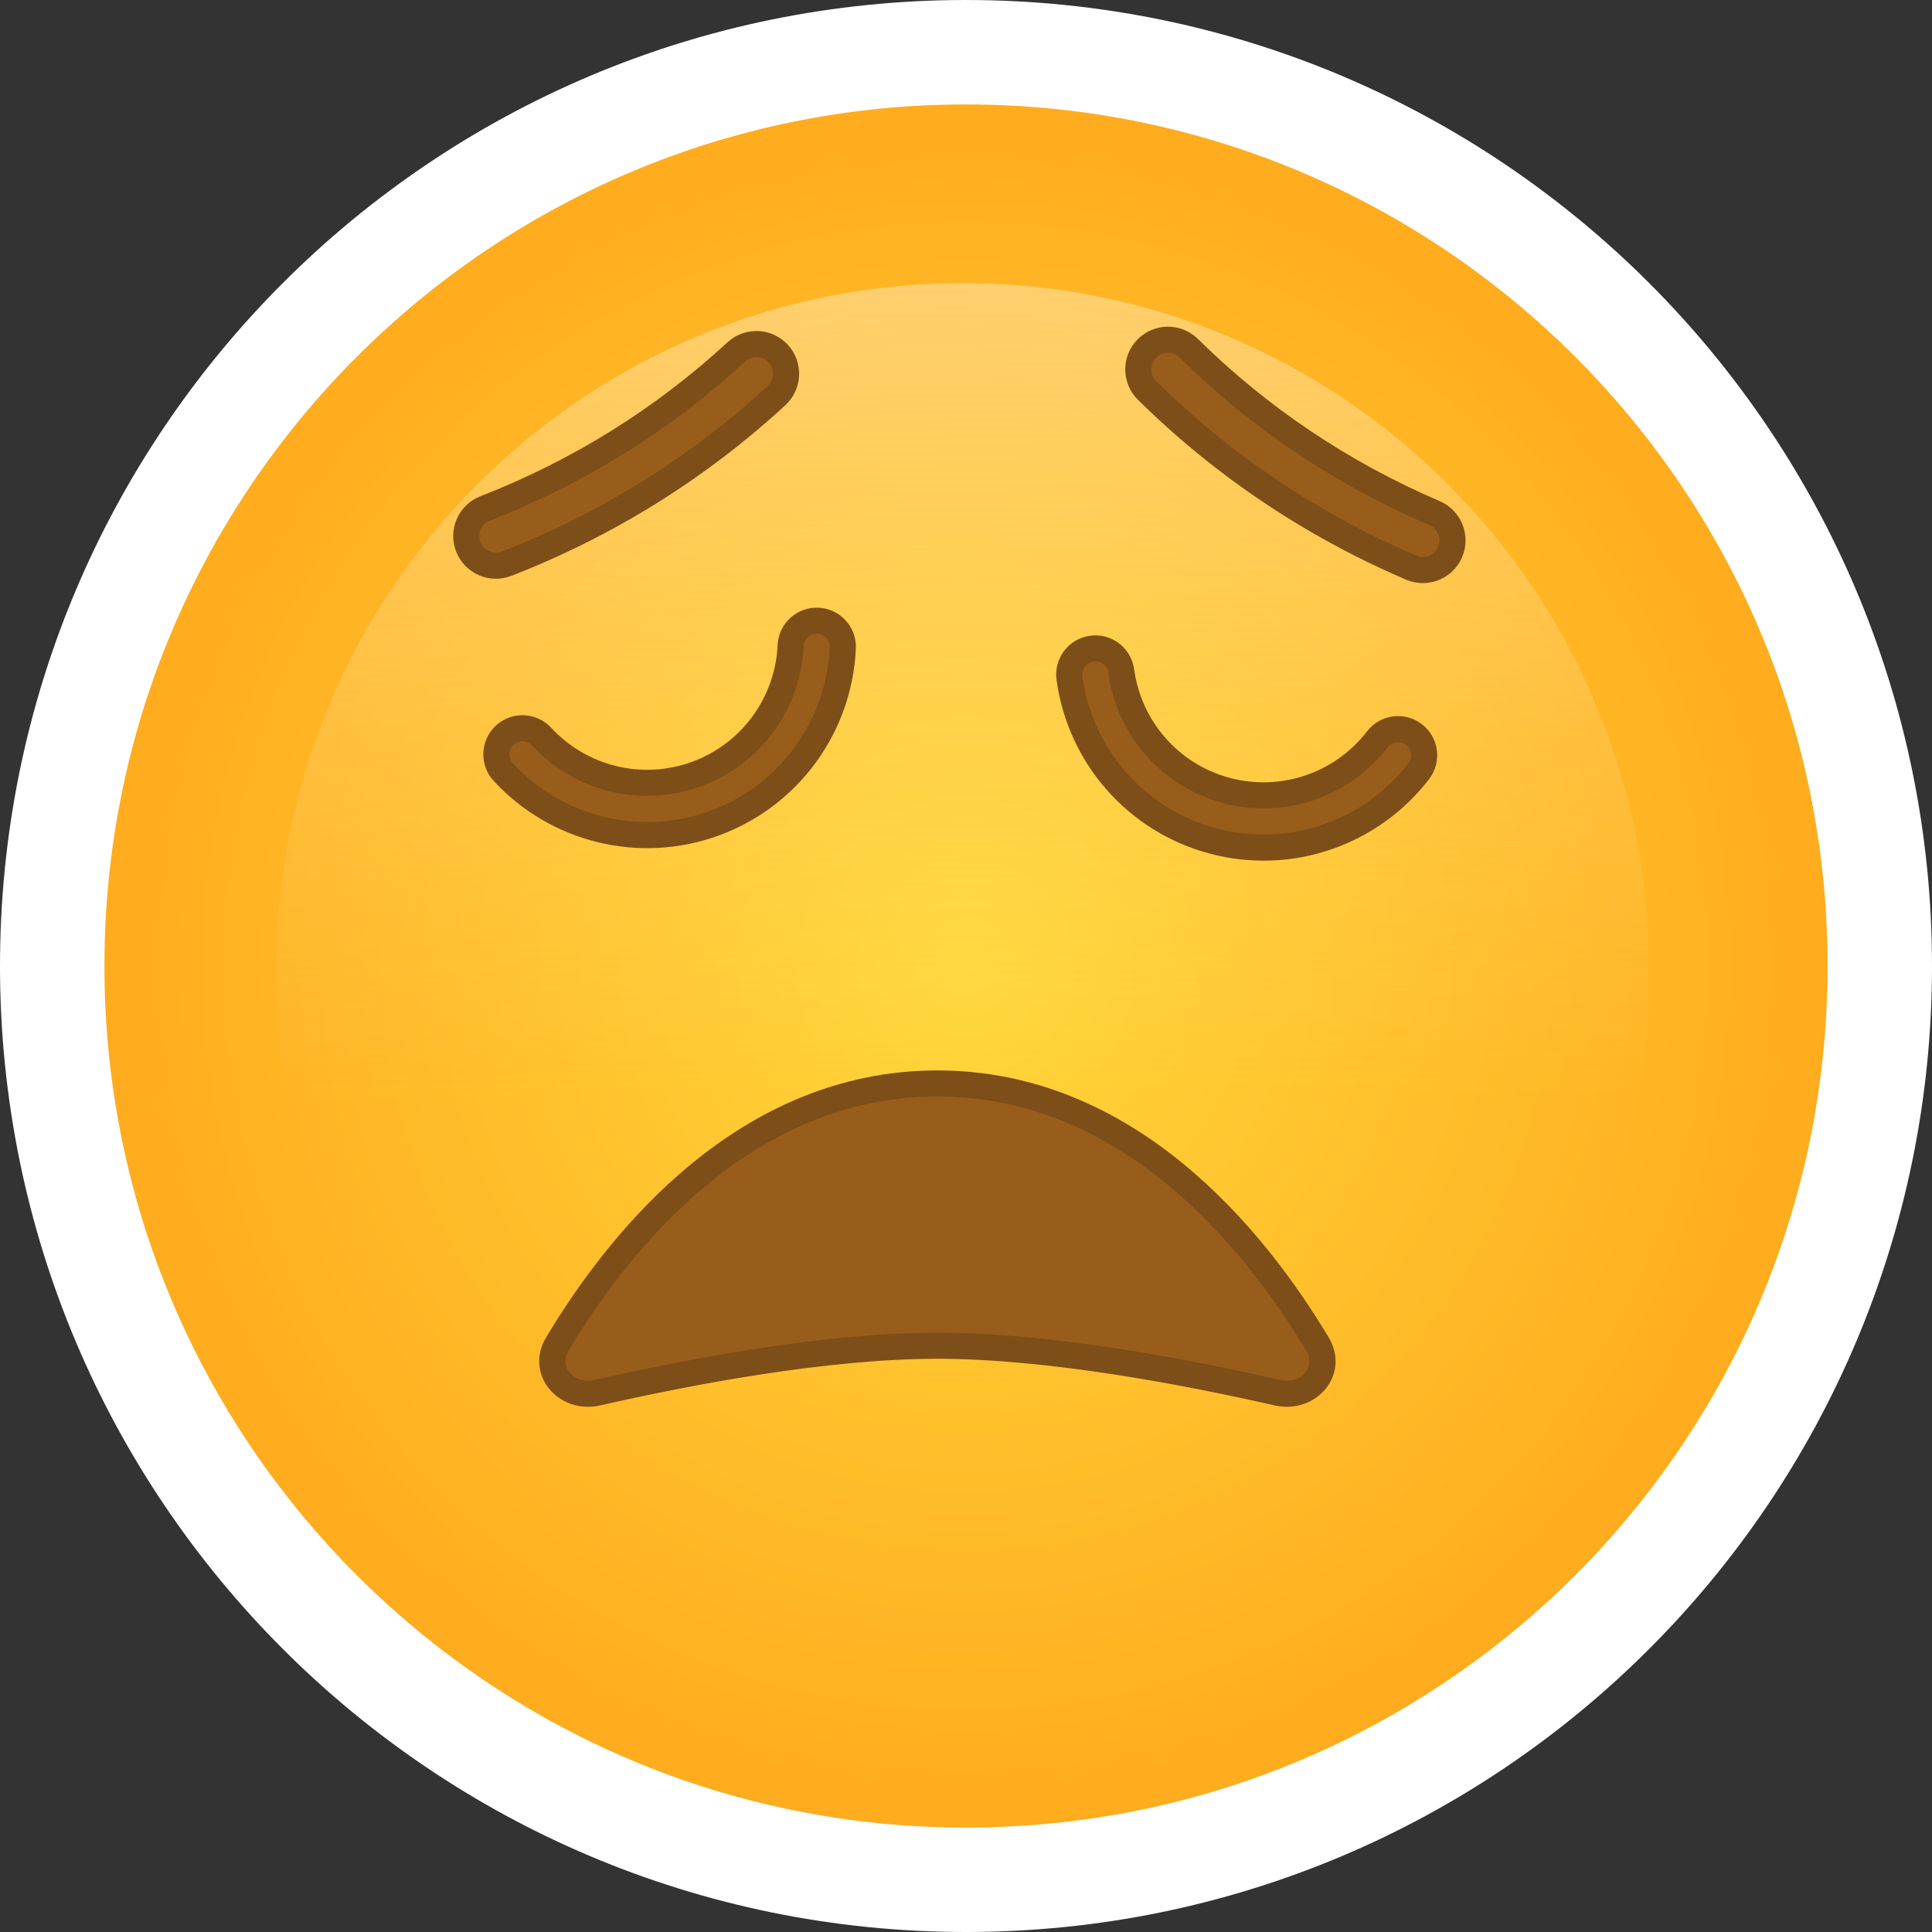
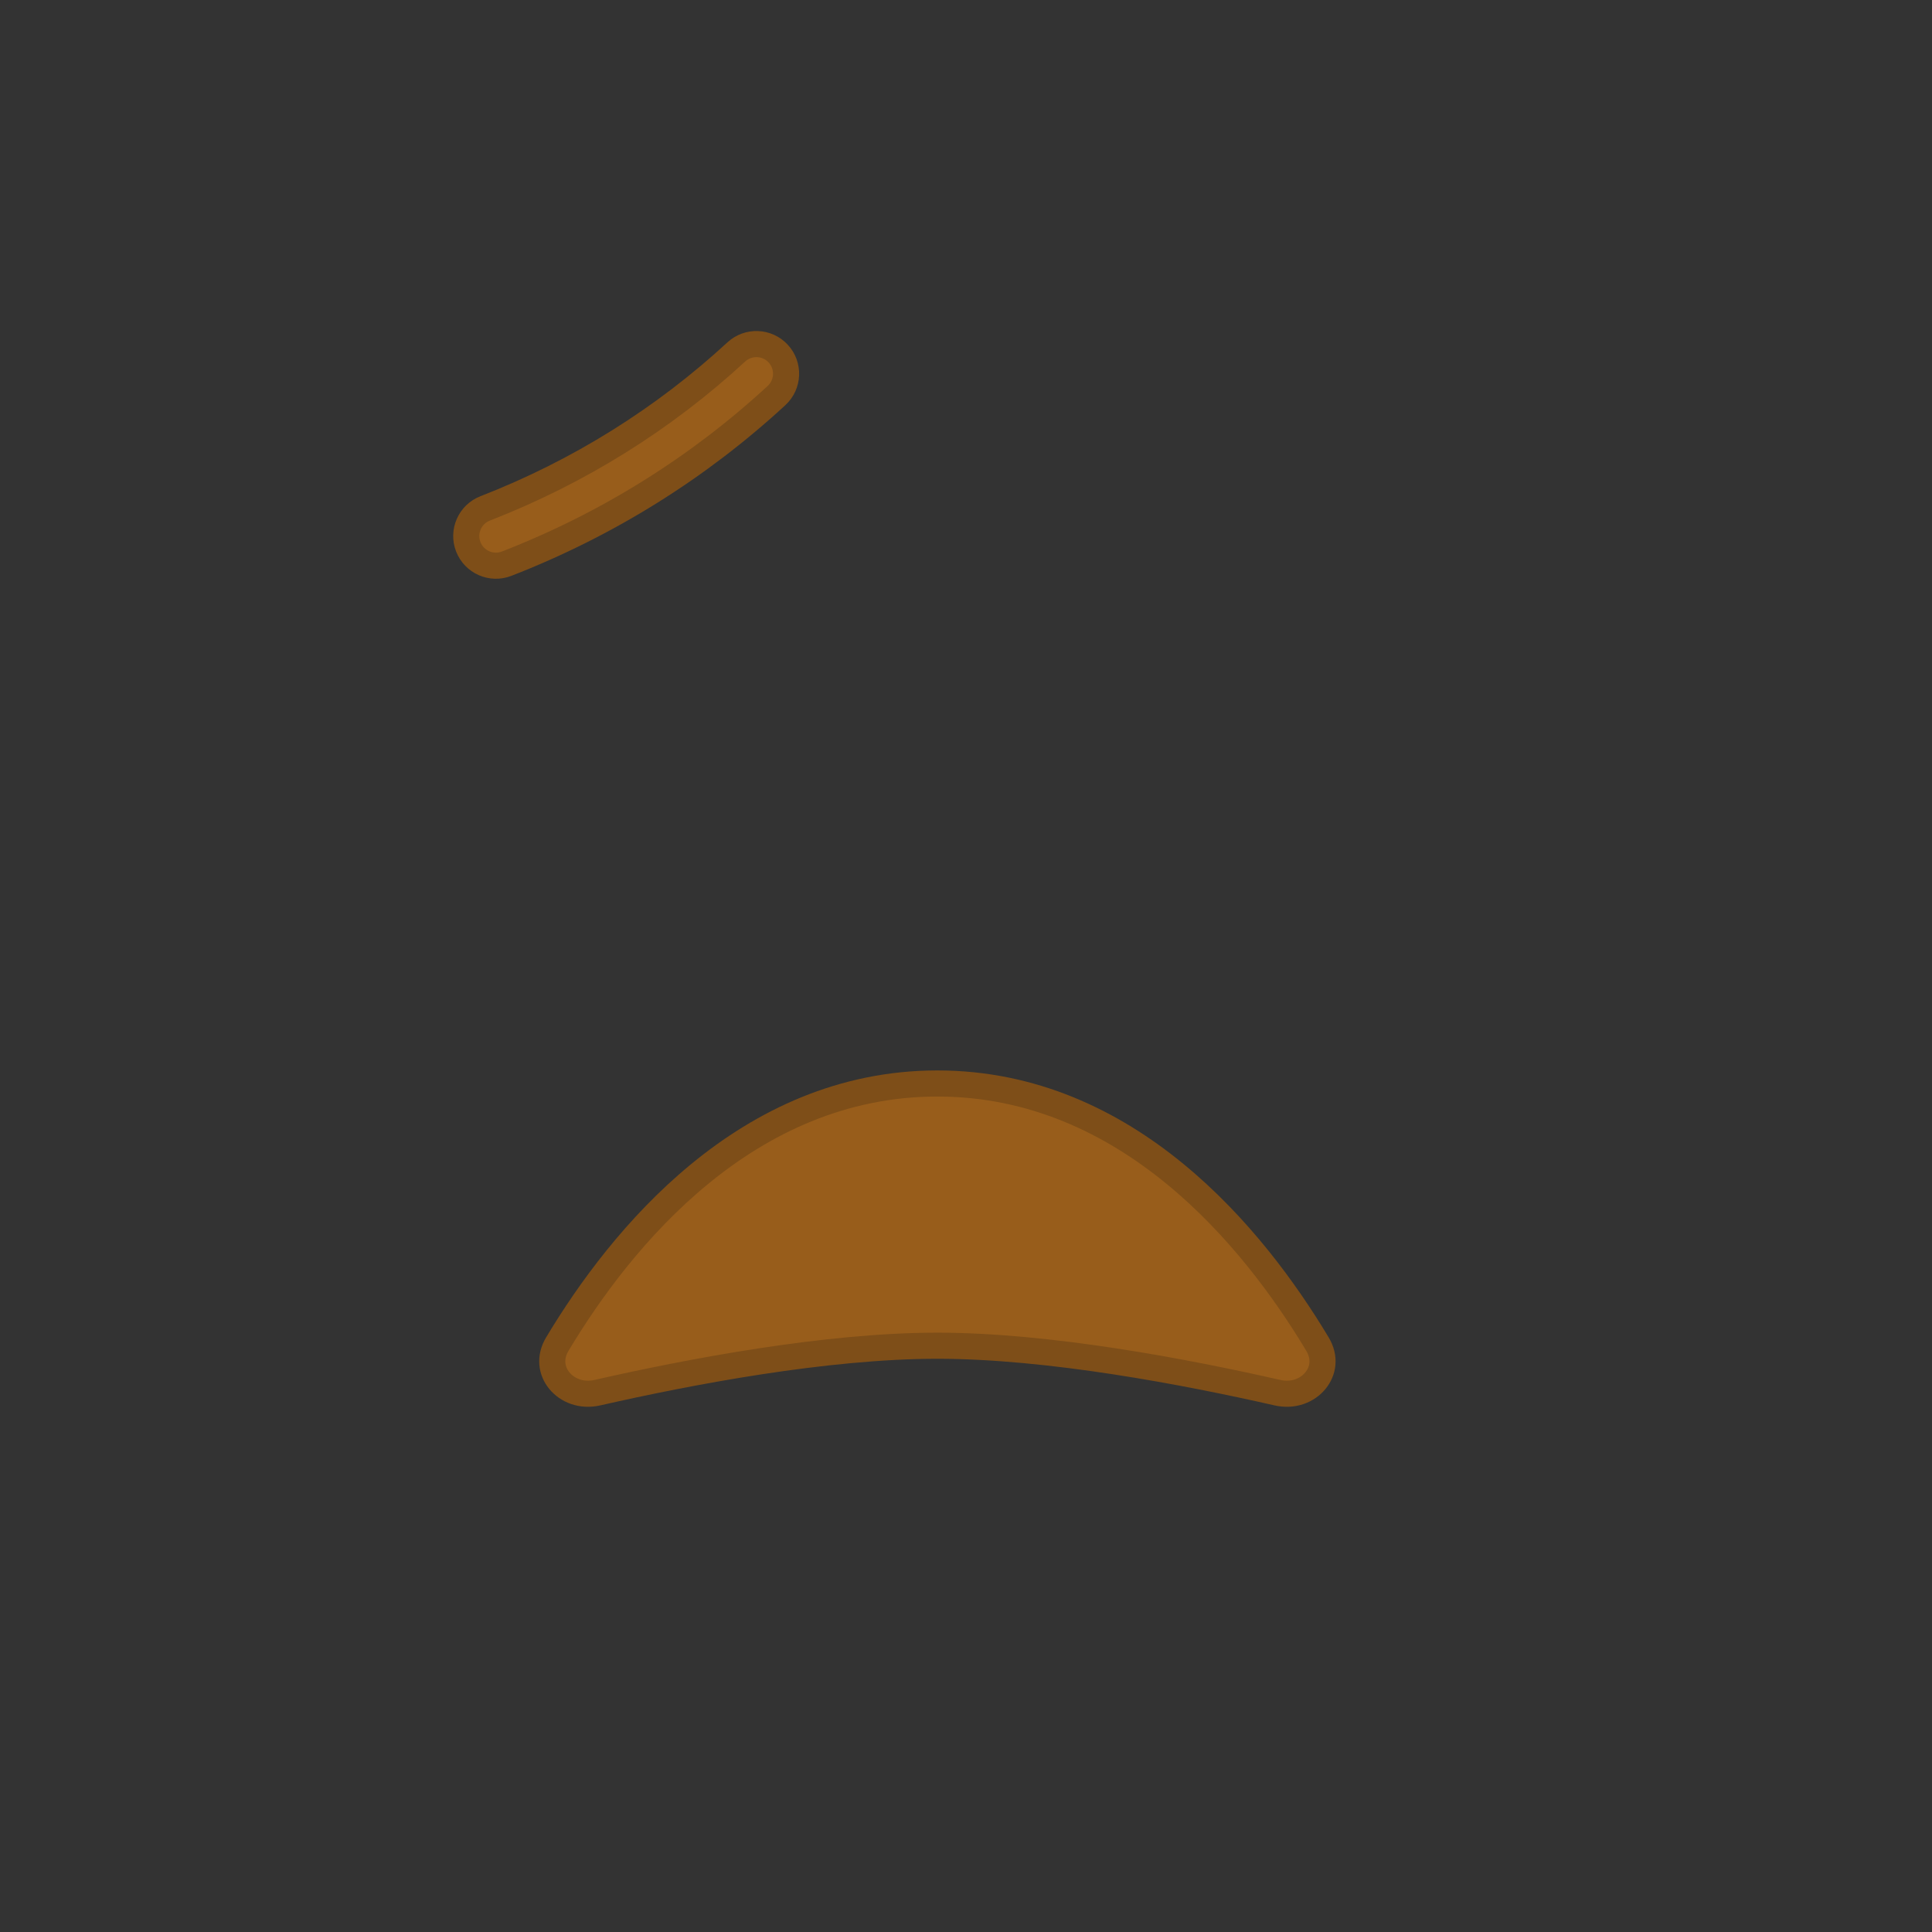
<svg xmlns="http://www.w3.org/2000/svg" width="74" height="74" viewBox="0 0 74 74" fill="none">
  <rect x="0" y="0" width="74" height="74" fill="#333333" stroke="none" />
-   <path d="M72 37C72 56.33 56.33 72 37 72C17.67 72 2 56.33 2 37C2 17.67 17.67 2 37 2C56.33 2 72 17.67 72 37Z" fill="url(#paint0_radial)" stroke="white" stroke-width="4" />
-   <path fill-rule="evenodd" clip-rule="evenodd" d="M36.871 63.414C51.387 63.414 63.155 51.646 63.155 37.129C63.155 22.613 51.387 10.845 36.871 10.845C22.354 10.845 10.586 22.613 10.586 37.129C10.586 51.646 22.354 63.414 36.871 63.414Z" fill="url(#paint1_linear)" fill-opacity="0.4" style="mix-blend-mode:soft-light" />
  <path d="M21.348 51.479C23.788 47.41 28.602 41.5 35.904 41.5C43.207 41.5 48.02 47.41 50.46 51.479C50.772 51.998 50.684 52.513 50.386 52.879C50.081 53.253 49.542 53.483 48.922 53.341C45.425 52.546 40.18 51.544 35.904 51.544C31.628 51.544 26.384 52.546 22.887 53.341C22.267 53.483 21.727 53.253 21.422 52.879C21.124 52.513 21.037 51.998 21.348 51.479Z" fill="#985D1B" stroke="#7E4E18" />
-   <path d="M40.963 25.972C40.889 25.424 41.272 24.92 41.819 24.845C42.366 24.771 42.87 25.154 42.945 25.702C43.241 27.883 44.815 29.702 46.979 30.279C49.143 30.855 51.413 30.062 52.756 28.318C53.093 27.88 53.721 27.798 54.158 28.135C54.596 28.472 54.677 29.101 54.34 29.539C52.508 31.918 49.413 32.998 46.464 32.212C43.514 31.426 41.367 28.948 40.963 25.972Z" fill="#985D1B" stroke="#7E4E18" />
-   <path d="M19.278 29.574C18.903 29.168 18.928 28.535 19.333 28.16C19.739 27.785 20.371 27.81 20.746 28.216C22.241 29.833 24.573 30.419 26.677 29.65C28.78 28.881 30.184 26.929 30.284 24.73C30.309 24.178 30.776 23.751 31.328 23.776C31.879 23.801 32.307 24.269 32.282 24.822C32.146 27.821 30.23 30.482 27.364 31.53C24.497 32.578 21.316 31.779 19.278 29.574Z" fill="#985D1B" stroke="#7E4E18" />
  <path d="M19.407 21.59C18.822 21.818 18.164 21.528 17.936 20.943C17.709 20.359 17.998 19.7 18.583 19.473C22.181 18.073 25.425 16.041 28.202 13.48C28.663 13.055 29.382 13.084 29.808 13.545C30.233 14.006 30.204 14.725 29.743 15.15C26.759 17.903 23.272 20.087 19.407 21.59Z" fill="#985D1B" stroke="#7E4E18" />
-   <path d="M54.05 21.742C54.627 21.989 55.295 21.722 55.542 21.145C55.789 20.568 55.522 19.901 54.945 19.653C51.396 18.133 48.222 15.993 45.533 13.34C45.087 12.899 44.367 12.904 43.927 13.351C43.486 13.797 43.491 14.517 43.937 14.957C46.827 17.809 50.239 20.109 54.05 21.742Z" fill="#985D1B" stroke="#7E4E18" />
  <defs>
    <radialGradient id="paint0_radial" cx="0" cy="0" r="1" gradientUnits="userSpaceOnUse" gradientTransform="translate(37 37) rotate(90) scale(41)">
      <stop stop-color="#FFD73A" />
      <stop offset="0.976" stop-color="#FFA218" />
    </radialGradient>
    <linearGradient id="paint1_linear" x1="22.792" y1="10.845" x2="23" y2="48" gradientUnits="userSpaceOnUse">
      <stop stop-color="#FEF7E0" />
      <stop offset="0.844" stop-color="#FFE68D" stop-opacity="0.01" />
    </linearGradient>
  </defs>
</svg>